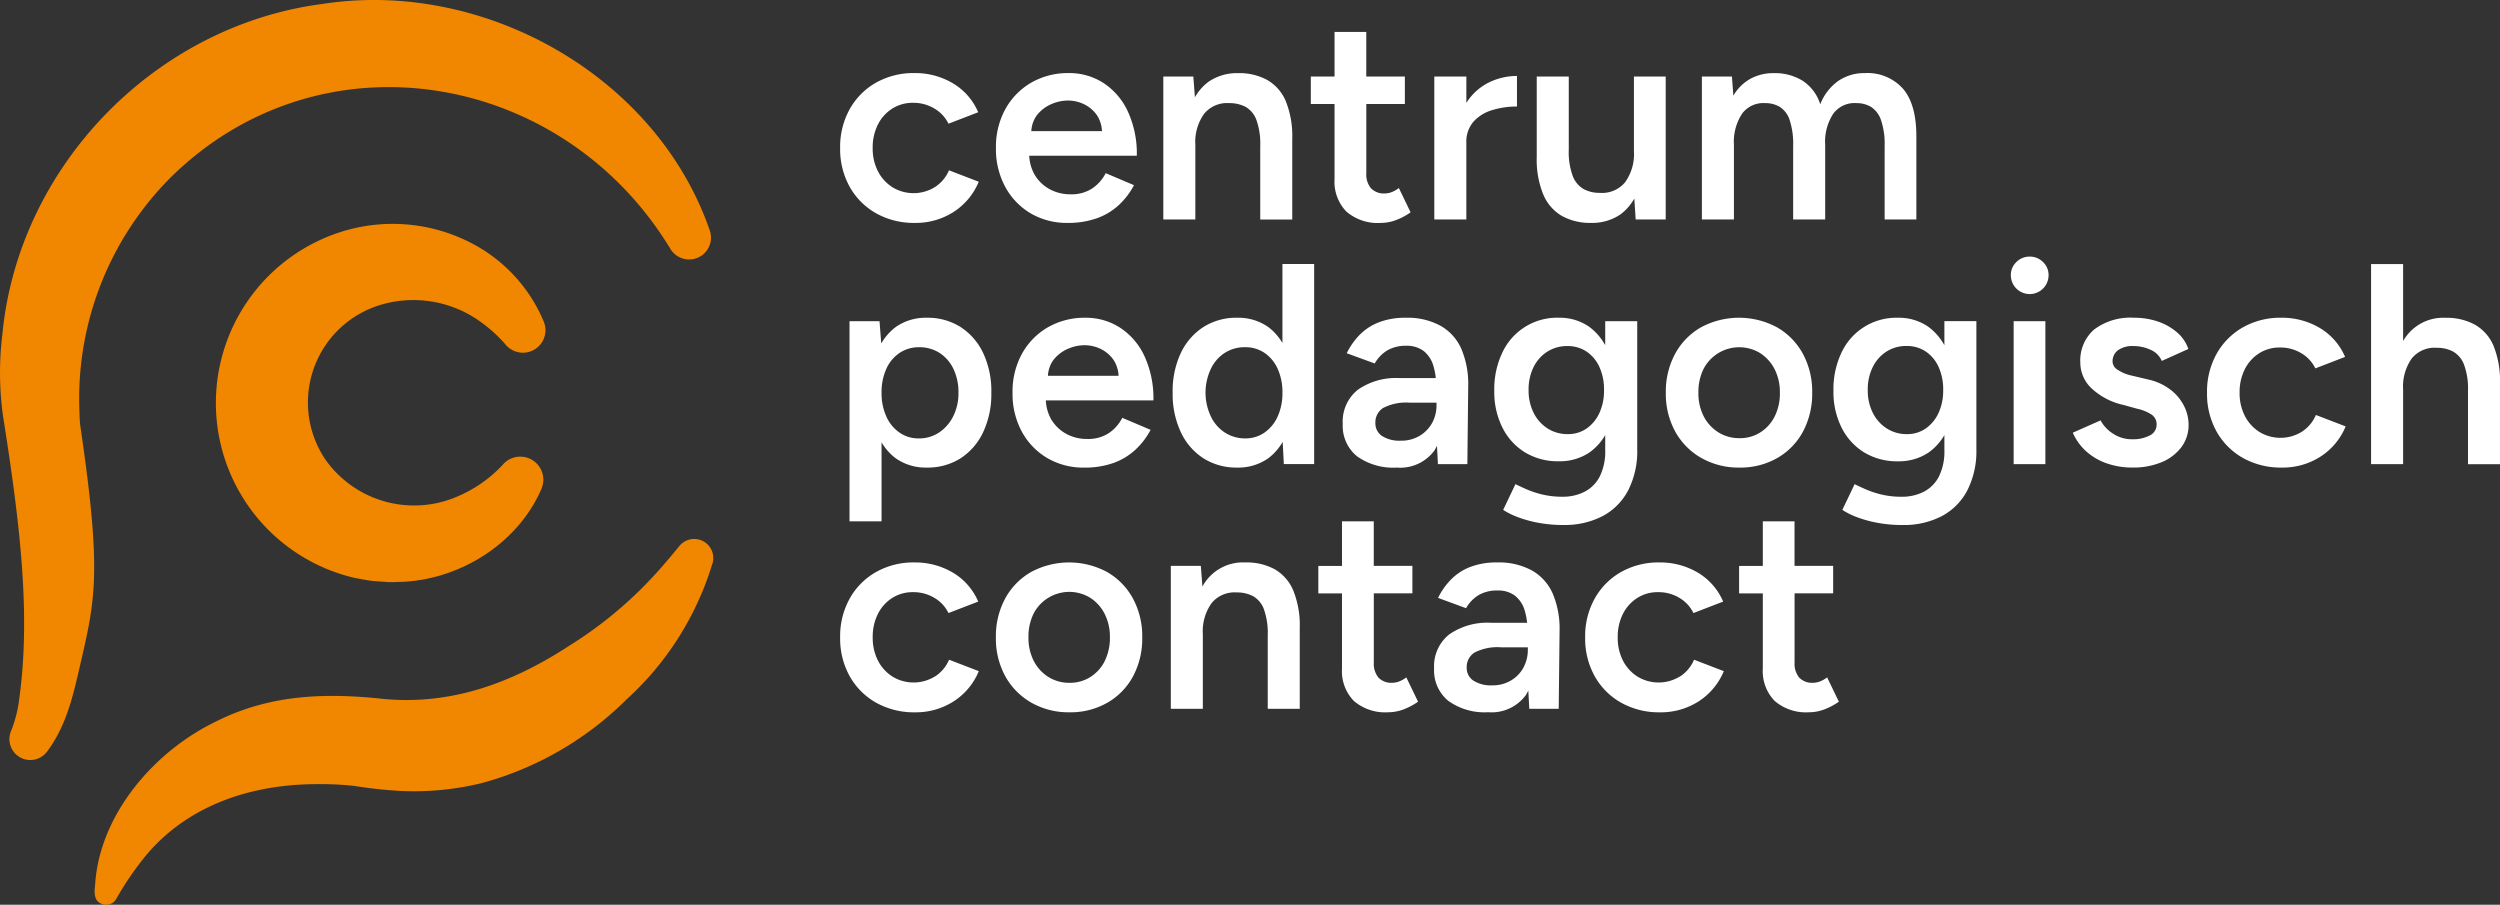
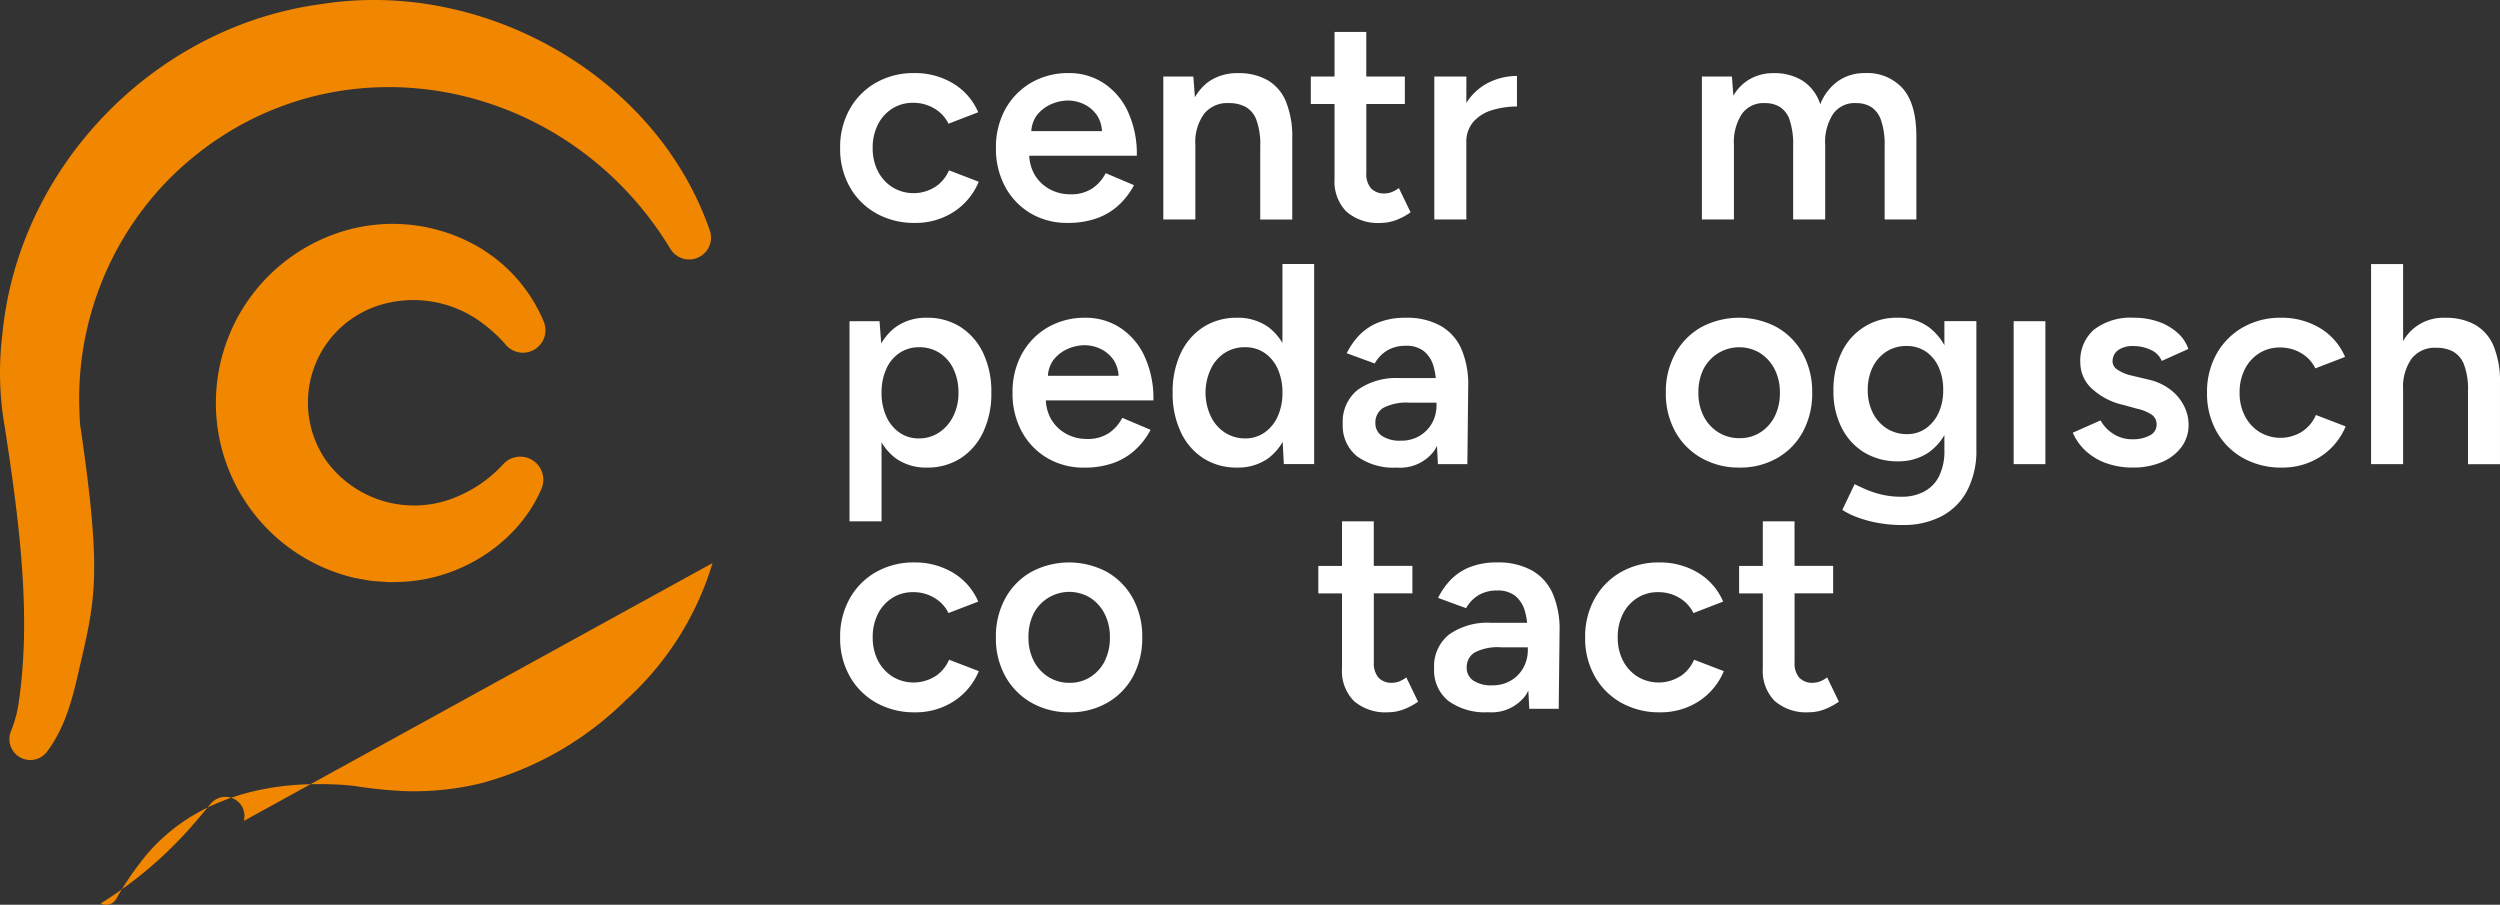
<svg xmlns="http://www.w3.org/2000/svg" width="292.782" height="105.953" viewBox="0 0 292.782 105.953">
  <rect x="0" y="0" width="292.782" height="105.953" fill="#333333" stroke="none" />
  <g id="Group_98" data-name="Group 98" transform="translate(-49 -36.057)">
    <path id="Path_1" data-name="Path 1" d="M78.521,29.162C65.885,8.268,37.534,3.386,19.907,20.862A36.664,36.664,0,0,0,9.295,47.989c.021.442.033,1.375.1,1.814,2.644,17.97,1.727,20.536-.271,29.211-.731,3.176-1.6,6.35-3.649,9.057a2.447,2.447,0,0,1-4.205-2.4,14.505,14.505,0,0,0,.951-3.592c1.4-9.8.2-20.325-1.868-33.365a36.788,36.788,0,0,1-.078-9.535C2.142,19.485,18.142,3.019,37.748.465,56.629-2.483,76.87,8.861,83.127,27a2.559,2.559,0,0,1-4.605,2.163" transform="translate(49 36.056)" fill="#f18700" />
    <path id="Path_2" data-name="Path 2" d="M46.5,39.739c-2.728,6.338-9.424,10.585-16.288,10.9-.508.009-1.212.054-1.712.027-.43-.036-1.287-.084-1.715-.123-.662-.069-1.471-.247-2.127-.355a21.033,21.033,0,0,1-1.4-40.608,20,20,0,0,1,14.881,1.311,18.268,18.268,0,0,1,8.633,9.289,2.639,2.639,0,0,1-4.536,2.6,17.073,17.073,0,0,0-3.336-2.915,13.434,13.434,0,0,0-11.145-1.694,11.936,11.936,0,0,0-6.56,18.15,12.721,12.721,0,0,0,15.443,4.329,15.414,15.414,0,0,0,5.46-3.874,2.7,2.7,0,0,1,4.4,2.96" transform="translate(65.916 53.559)" fill="#f18700" />
-     <path id="Path_3" data-name="Path 3" d="M76.056,23.812A35.294,35.294,0,0,1,65.967,39.8a38.162,38.162,0,0,1-16.92,9.776,33.387,33.387,0,0,1-9.382.932,52.286,52.286,0,0,1-5.589-.6,37.614,37.614,0,0,0-4.644-.2c-7.854.066-15.524,2.722-20.406,9.2A36.3,36.3,0,0,0,6.2,63.178a1.361,1.361,0,0,1-1.8.5c-.948-.433-.686-1.757-.647-2.238.5-7.983,6.678-15.4,13.966-18.978,6.362-3.255,12.88-3.492,19.937-2.722,7.95.7,14.989-1.919,21.649-6.263a47.672,47.672,0,0,0,9.493-7.767c1.17-1.23,2.274-2.551,3.39-3.91a2.235,2.235,0,0,1,3.877,2.012" transform="translate(56.392 78.185)" fill="#f18700" />
+     <path id="Path_3" data-name="Path 3" d="M76.056,23.812A35.294,35.294,0,0,1,65.967,39.8a38.162,38.162,0,0,1-16.92,9.776,33.387,33.387,0,0,1-9.382.932,52.286,52.286,0,0,1-5.589-.6,37.614,37.614,0,0,0-4.644-.2c-7.854.066-15.524,2.722-20.406,9.2A36.3,36.3,0,0,0,6.2,63.178a1.361,1.361,0,0,1-1.8.5a47.672,47.672,0,0,0,9.493-7.767c1.17-1.23,2.274-2.551,3.39-3.91a2.235,2.235,0,0,1,3.877,2.012" transform="translate(56.392 78.185)" fill="#f18700" />
    <g id="Group_1" data-name="Group 1" transform="translate(147.389 39.797)">
      <path id="Path_4" data-name="Path 4" d="M36.926,19.268A9.047,9.047,0,0,0,41.48,20.39a8.193,8.193,0,0,0,4.5-1.272,7.682,7.682,0,0,0,2.963-3.549l-3.483-1.339a4.337,4.337,0,0,1-1.639,1.958,4.752,4.752,0,0,1-4.972.033,4.785,4.785,0,0,1-1.709-1.874,5.826,5.826,0,0,1-.617-2.728,5.933,5.933,0,0,1,.6-2.728A4.693,4.693,0,0,1,38.8,7.013a4.421,4.421,0,0,1,2.443-.686A4.733,4.733,0,0,1,43.757,7,4.173,4.173,0,0,1,45.4,8.773L48.88,7.431a7.225,7.225,0,0,0-2.981-3.4,8.621,8.621,0,0,0-4.485-1.188,8.886,8.886,0,0,0-4.5,1.122,8.1,8.1,0,0,0-3.08,3.1,9.047,9.047,0,0,0-1.122,4.554,9.036,9.036,0,0,0,1.122,4.551,8.082,8.082,0,0,0,3.1,3.1" transform="translate(-32.709 1.975)" fill="#fff" />
      <path id="Path_5" data-name="Path 5" d="M42.84,19.27a8.362,8.362,0,0,0,4.335,1.122,10.027,10.027,0,0,0,3.4-.535,7.472,7.472,0,0,0,2.581-1.543,8.675,8.675,0,0,0,1.79-2.34l-3.312-1.408a4.773,4.773,0,0,1-1.576,1.79,4.411,4.411,0,0,1-2.542.686,5.01,5.01,0,0,1-2.446-.6,4.562,4.562,0,0,1-1.775-1.724,4.946,4.946,0,0,1-.617-2.193h12.6a11.777,11.777,0,0,0-1.053-5.189A7.951,7.951,0,0,0,51.362,4,7.349,7.349,0,0,0,47.31,2.846a8.624,8.624,0,0,0-4.4,1.122,8.123,8.123,0,0,0-3.029,3.1,9.193,9.193,0,0,0-1.1,4.551,9.288,9.288,0,0,0,1.089,4.554,8.038,8.038,0,0,0,2.978,3.1M45.2,6.513a4.856,4.856,0,0,1,2.006-.451,4.33,4.33,0,0,1,1.928.451,3.872,3.872,0,0,1,1.522,1.339A3.728,3.728,0,0,1,51.2,9.644H42.924a3.465,3.465,0,0,1,.6-1.793A4.264,4.264,0,0,1,45.2,6.513" transform="translate(-20.532 1.973)" fill="#fff" />
      <path id="Path_6" data-name="Path 6" d="M49.043,11.251A5.64,5.64,0,0,1,50.081,7.6a3.466,3.466,0,0,1,2.912-1.239,4.052,4.052,0,0,1,1.928.436A2.882,2.882,0,0,1,56.19,8.322a8.3,8.3,0,0,1,.454,3.1v8.57h3.748V10.547a10.924,10.924,0,0,0-.752-4.4A5.167,5.167,0,0,0,57.462,3.65a6.867,6.867,0,0,0-3.429-.8,5.892,5.892,0,0,0-3.417.99,5.878,5.878,0,0,0-1.624,1.838L48.808,3.25H45.292V19.99h3.751Z" transform="translate(-7.442 1.975)" fill="#fff" />
      <path id="Path_7" data-name="Path 7" d="M53.814,18.486a5,5,0,0,0,1.39,3.8,5.621,5.621,0,0,0,4.034,1.324,5.1,5.1,0,0,0,1.742-.319,7.544,7.544,0,0,0,1.739-.92l-1.372-2.846a3.437,3.437,0,0,1-.9.5,2.331,2.331,0,0,1-.74.135,2.088,2.088,0,0,1-1.621-.6,2.53,2.53,0,0,1-.553-1.775v-8.1H62.05V6.466H57.529V1.244H53.814V6.466H51.035V9.681h2.779Z" transform="translate(4.09 -1.244)" fill="#fff" />
      <path id="Path_8" data-name="Path 8" d="M59.594,10.791a3.593,3.593,0,0,1,.836-2.479,4.75,4.75,0,0,1,2.193-1.354,9.761,9.761,0,0,1,2.9-.421V2.958a7.479,7.479,0,0,0-3.465.851,6.625,6.625,0,0,0-2.461,2.3V3.024H55.843v16.74h3.751Z" transform="translate(13.744 2.198)" fill="#fff" />
-       <path id="Path_9" data-name="Path 9" d="M62.794,19.316a6.8,6.8,0,0,0,3.4.806,5.877,5.877,0,0,0,3.435-.99,5.96,5.96,0,0,0,1.63-1.862l.159,2.449h3.516V2.98H71.213v8.738a5.645,5.645,0,0,1-1.038,3.649,3.5,3.5,0,0,1-2.945,1.239,3.982,3.982,0,0,1-1.892-.436,2.963,2.963,0,0,1-1.29-1.54,8.111,8.111,0,0,1-.466-3.08V2.98H59.831v9.442a10.723,10.723,0,0,0,.77,4.386,5.238,5.238,0,0,0,2.193,2.509" transform="translate(21.752 2.242)" fill="#fff" />
      <path id="Path_10" data-name="Path 10" d="M70.012,11.251A6.005,6.005,0,0,1,70.966,7.6a3.1,3.1,0,0,1,2.7-1.239,3.282,3.282,0,0,1,1.709.436,2.882,2.882,0,0,1,1.155,1.522,8.956,8.956,0,0,1,.418,3.1v8.57h3.751V11.251A5.985,5.985,0,0,1,81.647,7.6a3.092,3.092,0,0,1,2.7-1.239,3.289,3.289,0,0,1,1.709.436,2.946,2.946,0,0,1,1.17,1.522,8.682,8.682,0,0,1,.436,3.1v8.57h3.715V10.415q.032-3.853-1.54-5.709a5.553,5.553,0,0,0-4.485-1.859,5.35,5.35,0,0,0-3.149.938A6.013,6.013,0,0,0,80.122,6.5a5.109,5.109,0,0,0-2.039-2.743,6.179,6.179,0,0,0-3.417-.905,5.532,5.532,0,0,0-2.743.671,5.206,5.206,0,0,0-1.976,1.973L69.777,3.25H66.261V19.99h3.751Z" transform="translate(34.664 1.975)" fill="#fff" />
      <path id="Path_11" data-name="Path 11" d="M46.085,13.461a7.18,7.18,0,0,0-3.968-1.089,6.091,6.091,0,0,0-3.634,1.089,6.476,6.476,0,0,0-1.694,1.925l-.2-2.611H33.075V36.21h3.751V26.958a6.387,6.387,0,0,0,1.657,1.871,6.091,6.091,0,0,0,3.634,1.089,7.18,7.18,0,0,0,3.968-1.089,7.341,7.341,0,0,0,2.644-3.065,10.516,10.516,0,0,0,.954-4.62,10.5,10.5,0,0,0-.954-4.635,7.363,7.363,0,0,0-2.644-3.047m-.872,10.462a4.891,4.891,0,0,1-1.657,1.892,4.209,4.209,0,0,1-2.376.686,3.857,3.857,0,0,1-2.259-.686,4.519,4.519,0,0,1-1.54-1.892,6.577,6.577,0,0,1-.553-2.779,6.6,6.6,0,0,1,.553-2.779,4.377,4.377,0,0,1,1.555-1.874,4.023,4.023,0,0,1,2.277-.668,4.354,4.354,0,0,1,2.409.668,4.543,4.543,0,0,1,1.624,1.874,6.293,6.293,0,0,1,.587,2.779,6.005,6.005,0,0,1-.62,2.779" transform="translate(-31.974 21.101)" fill="#fff" />
      <path id="Path_12" data-name="Path 12" d="M54.872,16.86a7.951,7.951,0,0,0-2.864-3.33,7.349,7.349,0,0,0-4.052-1.158,8.608,8.608,0,0,0-4.4,1.122,8.1,8.1,0,0,0-3.029,3.1,9.161,9.161,0,0,0-1.1,4.551A9.255,9.255,0,0,0,40.509,25.7a8.016,8.016,0,0,0,2.978,3.1,8.354,8.354,0,0,0,4.335,1.122,10.052,10.052,0,0,0,3.4-.535A7.487,7.487,0,0,0,53.8,27.839a8.626,8.626,0,0,0,1.793-2.34l-3.315-1.408a4.766,4.766,0,0,1-1.573,1.79,4.421,4.421,0,0,1-2.545.686,5.01,5.01,0,0,1-2.446-.6,4.6,4.6,0,0,1-1.775-1.724,4.944,4.944,0,0,1-.614-2.193h12.6a11.819,11.819,0,0,0-1.053-5.189m-9.024-.821a4.856,4.856,0,0,1,2.006-.451,4.33,4.33,0,0,1,1.928.451A3.893,3.893,0,0,1,51.3,17.377a3.728,3.728,0,0,1,.544,1.793H43.568a3.492,3.492,0,0,1,.6-1.793,4.273,4.273,0,0,1,1.675-1.339" transform="translate(-19.233 21.101)" fill="#fff" />
      <path id="Path_13" data-name="Path 13" d="M58.512,19.524a6.516,6.516,0,0,0-1.657-1.862,6.091,6.091,0,0,0-3.634-1.089,7.173,7.173,0,0,0-3.968,1.089,7.342,7.342,0,0,0-2.644,3.047,10.5,10.5,0,0,0-.954,4.635,10.517,10.517,0,0,0,.954,4.62,7.32,7.32,0,0,0,2.644,3.065,7.173,7.173,0,0,0,3.968,1.089,6.091,6.091,0,0,0,3.634-1.089,6.466,6.466,0,0,0,1.684-1.919l.138,2.6h3.549V10.28H58.512Zm-.553,8.6a4.565,4.565,0,0,1-1.54,1.892,3.863,3.863,0,0,1-2.259.686,4.3,4.3,0,0,1-2.394-.686,4.577,4.577,0,0,1-1.639-1.892,6.515,6.515,0,0,1,0-5.559,4.5,4.5,0,0,1,1.624-1.874,4.285,4.285,0,0,1,2.376-.668,4,4,0,0,1,2.292.668,4.454,4.454,0,0,1,1.54,1.874,6.6,6.6,0,0,1,.553,2.779,6.577,6.577,0,0,1-.553,2.779" transform="translate(-6.711 16.9)" fill="#fff" />
      <path id="Path_14" data-name="Path 14" d="M63.314,27.382l.111,2.133h3.447l.1-9.174a10.5,10.5,0,0,0-.788-4.283,5.764,5.764,0,0,0-2.424-2.728,8.009,8.009,0,0,0-4.085-.957,8.431,8.431,0,0,0-3.267.572,6.383,6.383,0,0,0-2.241,1.522,8.34,8.34,0,0,0-1.423,2.06l3.279,1.2a4.17,4.17,0,0,1,1.543-1.573,4.279,4.279,0,0,1,2.109-.5,3.288,3.288,0,0,1,2.091.62,3.471,3.471,0,0,1,1.14,1.775,7.917,7.917,0,0,1,.268,1.39H58.941a7.8,7.8,0,0,0-4.906,1.372A4.76,4.76,0,0,0,52.278,24.8a4.586,4.586,0,0,0,1.657,3.784A7.263,7.263,0,0,0,58.6,29.918a4.973,4.973,0,0,0,4.386-1.961c.123-.174.217-.382.325-.575M61.284,26.2a4.184,4.184,0,0,1-2.211.569,3.782,3.782,0,0,1-2.193-.55A1.762,1.762,0,0,1,56.1,24.7a2.007,2.007,0,0,1,.9-1.76,5.856,5.856,0,0,1,3.149-.62H63.26v.268a4.291,4.291,0,0,1-.52,2.112,4.012,4.012,0,0,1-1.456,1.5" transform="translate(6.586 21.101)" fill="#fff" />
-       <path id="Path_15" data-name="Path 15" d="M73.847,32.61a10.064,10.064,0,0,0,1.071-4.837v-15H71.17v2.815a6.687,6.687,0,0,0-1.859-2.145,6.027,6.027,0,0,0-3.564-1.074,7.071,7.071,0,0,0-6.612,4.052,9.981,9.981,0,0,0-.957,4.521,9.276,9.276,0,0,0,.957,4.3,7.127,7.127,0,0,0,2.644,2.9,7.431,7.431,0,0,0,3.968,1.038,6.234,6.234,0,0,0,3.564-1.023,6.511,6.511,0,0,0,1.859-2.045v1.763a6.582,6.582,0,0,1-.638,3.08,4.1,4.1,0,0,1-1.775,1.79,5.544,5.544,0,0,1-2.578.587,10.009,10.009,0,0,1-2.409-.268,11.241,11.241,0,0,1-1.856-.62q-.79-.352-1.257-.587l-1.438,3.014a8.429,8.429,0,0,0,1.5.77,13.851,13.851,0,0,0,2.394.7,15.634,15.634,0,0,0,3.2.3,9.578,9.578,0,0,0,4.518-1.023,7.124,7.124,0,0,0,3.014-3.014M70.5,23.5A4.5,4.5,0,0,1,69.01,25.33,3.789,3.789,0,0,1,66.784,26a4.3,4.3,0,0,1-2.376-.671A4.6,4.6,0,0,1,62.783,23.5a5.8,5.8,0,0,1-.587-2.662,5.889,5.889,0,0,1,.587-2.7A4.513,4.513,0,0,1,64.39,16.34a4.3,4.3,0,0,1,2.358-.653,3.952,3.952,0,0,1,2.247.653,4.334,4.334,0,0,1,1.5,1.808,6.348,6.348,0,0,1,.535,2.7A6.251,6.251,0,0,1,70.5,23.5" transform="translate(18.433 21.101)" fill="#fff" />
      <path id="Path_16" data-name="Path 16" d="M69.025,28.794a8.813,8.813,0,0,0,4.467,1.122,8.676,8.676,0,0,0,4.422-1.122,7.8,7.8,0,0,0,3.011-3.1A9.381,9.381,0,0,0,82,21.144,9.3,9.3,0,0,0,80.91,16.59a7.935,7.935,0,0,0-3.032-3.1,9.393,9.393,0,0,0-8.9,0,7.887,7.887,0,0,0-3.029,3.1,9.263,9.263,0,0,0-1.089,4.554,9.165,9.165,0,0,0,1.1,4.554,8,8,0,0,0,3.065,3.1m.25-10.429a4.709,4.709,0,0,1,6.63-1.859,4.887,4.887,0,0,1,1.691,1.877,5.9,5.9,0,0,1,.62,2.761,6,6,0,0,1-.6,2.761,4.679,4.679,0,0,1-1.672,1.874,4.415,4.415,0,0,1-2.446.689A4.556,4.556,0,0,1,71,25.78a4.786,4.786,0,0,1-1.709-1.874,5.894,5.894,0,0,1-.617-2.761,6.125,6.125,0,0,1,.6-2.779" transform="translate(31.842 21.103)" fill="#fff" />
      <path id="Path_17" data-name="Path 17" d="M84.375,15.591a6.688,6.688,0,0,0-1.859-2.145,6.027,6.027,0,0,0-3.564-1.074,7.071,7.071,0,0,0-6.612,4.052,9.981,9.981,0,0,0-.957,4.521,9.276,9.276,0,0,0,.957,4.3,7.127,7.127,0,0,0,2.644,2.9,7.431,7.431,0,0,0,3.968,1.038,6.234,6.234,0,0,0,3.564-1.023,6.511,6.511,0,0,0,1.859-2.045v1.763a6.583,6.583,0,0,1-.638,3.08,4.1,4.1,0,0,1-1.775,1.79,5.544,5.544,0,0,1-2.578.587,10.009,10.009,0,0,1-2.409-.268,11.24,11.24,0,0,1-1.856-.62q-.79-.352-1.257-.587l-1.438,3.014a8.431,8.431,0,0,0,1.5.77,13.853,13.853,0,0,0,2.394.7,15.634,15.634,0,0,0,3.2.3,9.578,9.578,0,0,0,4.518-1.023,7.124,7.124,0,0,0,3.014-3.014,10.064,10.064,0,0,0,1.071-4.837v-15H84.375ZM83.7,23.5a4.5,4.5,0,0,1-1.489,1.826A3.789,3.789,0,0,1,79.989,26a4.3,4.3,0,0,1-2.376-.671A4.6,4.6,0,0,1,75.988,23.5a5.8,5.8,0,0,1-.587-2.662,5.889,5.889,0,0,1,.587-2.7,4.513,4.513,0,0,1,1.606-1.808,4.3,4.3,0,0,1,2.358-.653,3.952,3.952,0,0,1,2.247.653,4.334,4.334,0,0,1,1.5,1.808,6.347,6.347,0,0,1,.535,2.7A6.251,6.251,0,0,1,83.7,23.5" transform="translate(44.949 21.101)" fill="#fff" />
      <rect id="Rectangle_1" data-name="Rectangle 1" width="3.715" height="16.74" transform="translate(137.436 33.877)" fill="#fff" />
-       <path id="Path_18" data-name="Path 18" d="M80.5,9.991a2.17,2.17,0,0,0-1.558.635,2.084,2.084,0,0,0-.65,1.543,2.209,2.209,0,0,0,4.419,0,2.076,2.076,0,0,0-.653-1.543A2.165,2.165,0,0,0,80.5,9.991" transform="translate(58.814 16.32)" fill="#fff" />
      <path id="Path_19" data-name="Path 19" d="M92.221,20.861a6.61,6.61,0,0,0-2.677-1.254l-1.976-.469a4.671,4.671,0,0,1-1.639-.689,1.154,1.154,0,0,1-.572-.917,1.618,1.618,0,0,1,.638-1.36,2.881,2.881,0,0,1,1.775-.484,4.687,4.687,0,0,1,2.076.454,2.436,2.436,0,0,1,1.272,1.287l3.113-1.4A4.405,4.405,0,0,0,92.925,14.1,6.763,6.763,0,0,0,90.7,12.826a8.516,8.516,0,0,0-2.831-.454A7.054,7.054,0,0,0,83.2,13.747a4.808,4.808,0,0,0-1.621,3.883,4.141,4.141,0,0,0,1.339,3.029,7.952,7.952,0,0,0,3.718,1.925l1.573.436a5.112,5.112,0,0,1,1.706.686,1.359,1.359,0,0,1,.6,1.188,1.393,1.393,0,0,1-.788,1.254,4.189,4.189,0,0,1-2.094.454,3.968,3.968,0,0,1-2.193-.638,4.244,4.244,0,0,1-1.489-1.573L80.7,25.833a6.3,6.3,0,0,0,1.543,2.16,7.009,7.009,0,0,0,2.409,1.423,9.114,9.114,0,0,0,3.08.5,8.594,8.594,0,0,0,3.348-.62,5.525,5.525,0,0,0,2.328-1.76,4.3,4.3,0,0,0,.851-2.644,4.883,4.883,0,0,0-.5-2.127,5.571,5.571,0,0,0-1.54-1.907" transform="translate(63.663 21.101)" fill="#fff" />
      <path id="Path_20" data-name="Path 20" d="M97.042,25.716a4.752,4.752,0,0,1-4.972.033,4.807,4.807,0,0,1-1.709-1.874,5.829,5.829,0,0,1-.617-2.731,5.929,5.929,0,0,1,.6-2.725,4.692,4.692,0,0,1,1.675-1.877,4.421,4.421,0,0,1,2.442-.686,4.733,4.733,0,0,1,2.512.671A4.173,4.173,0,0,1,98.615,18.3l3.483-1.342a7.247,7.247,0,0,0-2.981-3.4,8.65,8.65,0,0,0-4.485-1.188,8.887,8.887,0,0,0-4.5,1.125,8.1,8.1,0,0,0-3.08,3.1,9.044,9.044,0,0,0-1.122,4.551A9.039,9.039,0,0,0,87.049,25.7a8.082,8.082,0,0,0,3.1,3.1A9.078,9.078,0,0,0,94.7,29.918a8.193,8.193,0,0,0,4.5-1.272,7.682,7.682,0,0,0,2.963-3.549l-3.483-1.339a4.337,4.337,0,0,1-1.639,1.958" transform="translate(74.153 21.101)" fill="#fff" />
      <path id="Path_21" data-name="Path 21" d="M106.66,19.871a5.136,5.136,0,0,0-2.193-2.494,6.9,6.9,0,0,0-3.414-.8A5.4,5.4,0,0,0,96.066,19.3V10.281H92.315V33.716h3.751V24.978a5.726,5.726,0,0,1,1.02-3.652,3.455,3.455,0,0,1,2.93-1.236,4,4,0,0,1,1.892.433,2.956,2.956,0,0,1,1.287,1.525,8.072,8.072,0,0,1,.469,3.1v8.573h3.748V24.274a10.924,10.924,0,0,0-.752-4.4" transform="translate(86.98 16.902)" fill="#fff" />
      <path id="Path_22" data-name="Path 22" d="M43.824,35.242a4.752,4.752,0,0,1-4.972.033A4.807,4.807,0,0,1,37.143,33.4a5.83,5.83,0,0,1-.617-2.731,5.929,5.929,0,0,1,.6-2.725A4.693,4.693,0,0,1,38.8,26.067a4.421,4.421,0,0,1,2.443-.686,4.733,4.733,0,0,1,2.512.671A4.173,4.173,0,0,1,45.4,27.827l3.483-1.342a7.247,7.247,0,0,0-2.981-3.4A8.65,8.65,0,0,0,41.414,21.9a8.887,8.887,0,0,0-4.5,1.125,8.1,8.1,0,0,0-3.08,3.1,9.044,9.044,0,0,0-1.122,4.551,9.039,9.039,0,0,0,1.122,4.554,8.082,8.082,0,0,0,3.1,3.1,9.078,9.078,0,0,0,4.554,1.122,8.193,8.193,0,0,0,4.5-1.272,7.682,7.682,0,0,0,2.963-3.549l-3.483-1.339a4.337,4.337,0,0,1-1.639,1.958" transform="translate(-32.709 40.229)" fill="#fff" />
      <path id="Path_23" data-name="Path 23" d="M51.8,23.021a9.4,9.4,0,0,0-8.907,0,7.907,7.907,0,0,0-3.029,3.1,9.288,9.288,0,0,0-1.089,4.554,9.185,9.185,0,0,0,1.1,4.551,8.046,8.046,0,0,0,3.065,3.1,8.816,8.816,0,0,0,4.47,1.122,8.665,8.665,0,0,0,4.419-1.122,7.837,7.837,0,0,0,3.014-3.1,9.4,9.4,0,0,0,1.071-4.551,9.288,9.288,0,0,0-1.089-4.554,7.907,7.907,0,0,0-3.029-3.1M51.53,33.432a4.686,4.686,0,0,1-1.675,1.874,4.43,4.43,0,0,1-2.443.689,4.567,4.567,0,0,1-2.494-.689,4.764,4.764,0,0,1-1.709-1.874,5.9,5.9,0,0,1-.62-2.761,6.117,6.117,0,0,1,.6-2.779,4.706,4.706,0,0,1,6.627-1.859,4.821,4.821,0,0,1,1.691,1.877,5.9,5.9,0,0,1,.62,2.761,6.042,6.042,0,0,1-.6,2.761" transform="translate(-20.532 40.231)" fill="#fff" />
-       <path id="Path_24" data-name="Path 24" d="M57.754,22.7a6.879,6.879,0,0,0-3.432-.8,5.4,5.4,0,0,0-5.038,2.825L49.1,22.3H45.584v16.74h3.751V30.3a5.654,5.654,0,0,1,1.038-3.652,3.472,3.472,0,0,1,2.912-1.236,4.067,4.067,0,0,1,1.925.433,2.892,2.892,0,0,1,1.272,1.525,8.364,8.364,0,0,1,.454,3.1v8.57h3.748V29.6a10.925,10.925,0,0,0-.752-4.4A5.183,5.183,0,0,0,57.754,22.7" transform="translate(-6.856 40.229)" fill="#fff" />
      <path id="Path_25" data-name="Path 25" d="M60.733,39.078A2.406,2.406,0,0,1,60,39.21a2.094,2.094,0,0,1-1.624-.6,2.549,2.549,0,0,1-.55-1.775v-8.1h4.518V25.518H57.821V20.3H54.1v5.222H51.327v3.216H54.1v8.8a5,5,0,0,0,1.39,3.8,5.634,5.634,0,0,0,4.034,1.324,5.083,5.083,0,0,0,1.742-.319,7.623,7.623,0,0,0,1.742-.92l-1.375-2.846a3.391,3.391,0,0,1-.9.5" transform="translate(4.676 37.013)" fill="#fff" />
      <path id="Path_26" data-name="Path 26" d="M67.319,22.853a8.04,8.04,0,0,0-4.085-.954,8.444,8.444,0,0,0-3.267.569,6.349,6.349,0,0,0-2.241,1.525A8.27,8.27,0,0,0,56.3,26.05l3.282,1.206a4.121,4.121,0,0,1,1.54-1.573,4.246,4.246,0,0,1,2.109-.5,3.27,3.27,0,0,1,2.091.62,3.453,3.453,0,0,1,1.14,1.775,7.826,7.826,0,0,1,.268,1.387H62.5a7.825,7.825,0,0,0-4.906,1.372,4.764,4.764,0,0,0-1.757,3.986A4.591,4.591,0,0,0,57.491,38.1a7.245,7.245,0,0,0,4.668,1.339,4.979,4.979,0,0,0,4.386-1.958c.123-.174.217-.382.325-.575l.114,2.133h3.447l.1-9.174a10.51,10.51,0,0,0-.788-4.286,5.792,5.792,0,0,0-2.424-2.728M66.3,34.22a3.969,3.969,0,0,1-1.456,1.5,4.158,4.158,0,0,1-2.211.572,3.788,3.788,0,0,1-2.193-.553,1.759,1.759,0,0,1-.785-1.522,2.005,2.005,0,0,1,.9-1.757A5.83,5.83,0,0,1,63.7,31.84h3.113v.271a4.28,4.28,0,0,1-.52,2.109" transform="translate(13.726 40.231)" fill="#fff" />
      <path id="Path_27" data-name="Path 27" d="M72.83,35.242a4.752,4.752,0,0,1-4.972.033A4.792,4.792,0,0,1,66.146,33.4a5.829,5.829,0,0,1-.614-2.731,5.928,5.928,0,0,1,.6-2.725,4.7,4.7,0,0,1,1.678-1.877,4.411,4.411,0,0,1,2.439-.686,4.719,4.719,0,0,1,2.512.671A4.2,4.2,0,0,1,74.4,27.827l3.48-1.342a7.241,7.241,0,0,0-2.978-3.4A8.653,8.653,0,0,0,70.417,21.9a8.9,8.9,0,0,0-4.5,1.125,8.09,8.09,0,0,0-3.077,3.1,9.044,9.044,0,0,0-1.122,4.551,9.039,9.039,0,0,0,1.122,4.554,8.061,8.061,0,0,0,3.1,3.1,9.078,9.078,0,0,0,4.554,1.122,8.193,8.193,0,0,0,4.5-1.272,7.718,7.718,0,0,0,2.963-3.549l-3.486-1.339a4.312,4.312,0,0,1-1.636,1.958" transform="translate(25.535 40.229)" fill="#fff" />
      <path id="Path_28" data-name="Path 28" d="M77.116,39.078a2.406,2.406,0,0,1-.737.132,2.094,2.094,0,0,1-1.624-.6,2.549,2.549,0,0,1-.55-1.775v-8.1h4.518V25.518H74.2V20.3H70.486v5.222H67.71v3.216h2.776v8.8a5,5,0,0,0,1.39,3.8,5.634,5.634,0,0,0,4.034,1.324,5.083,5.083,0,0,0,1.742-.319,7.623,7.623,0,0,0,1.742-.92l-1.375-2.846a3.391,3.391,0,0,1-.9.5" transform="translate(37.573 37.013)" fill="#fff" />
    </g>
  </g>
</svg>